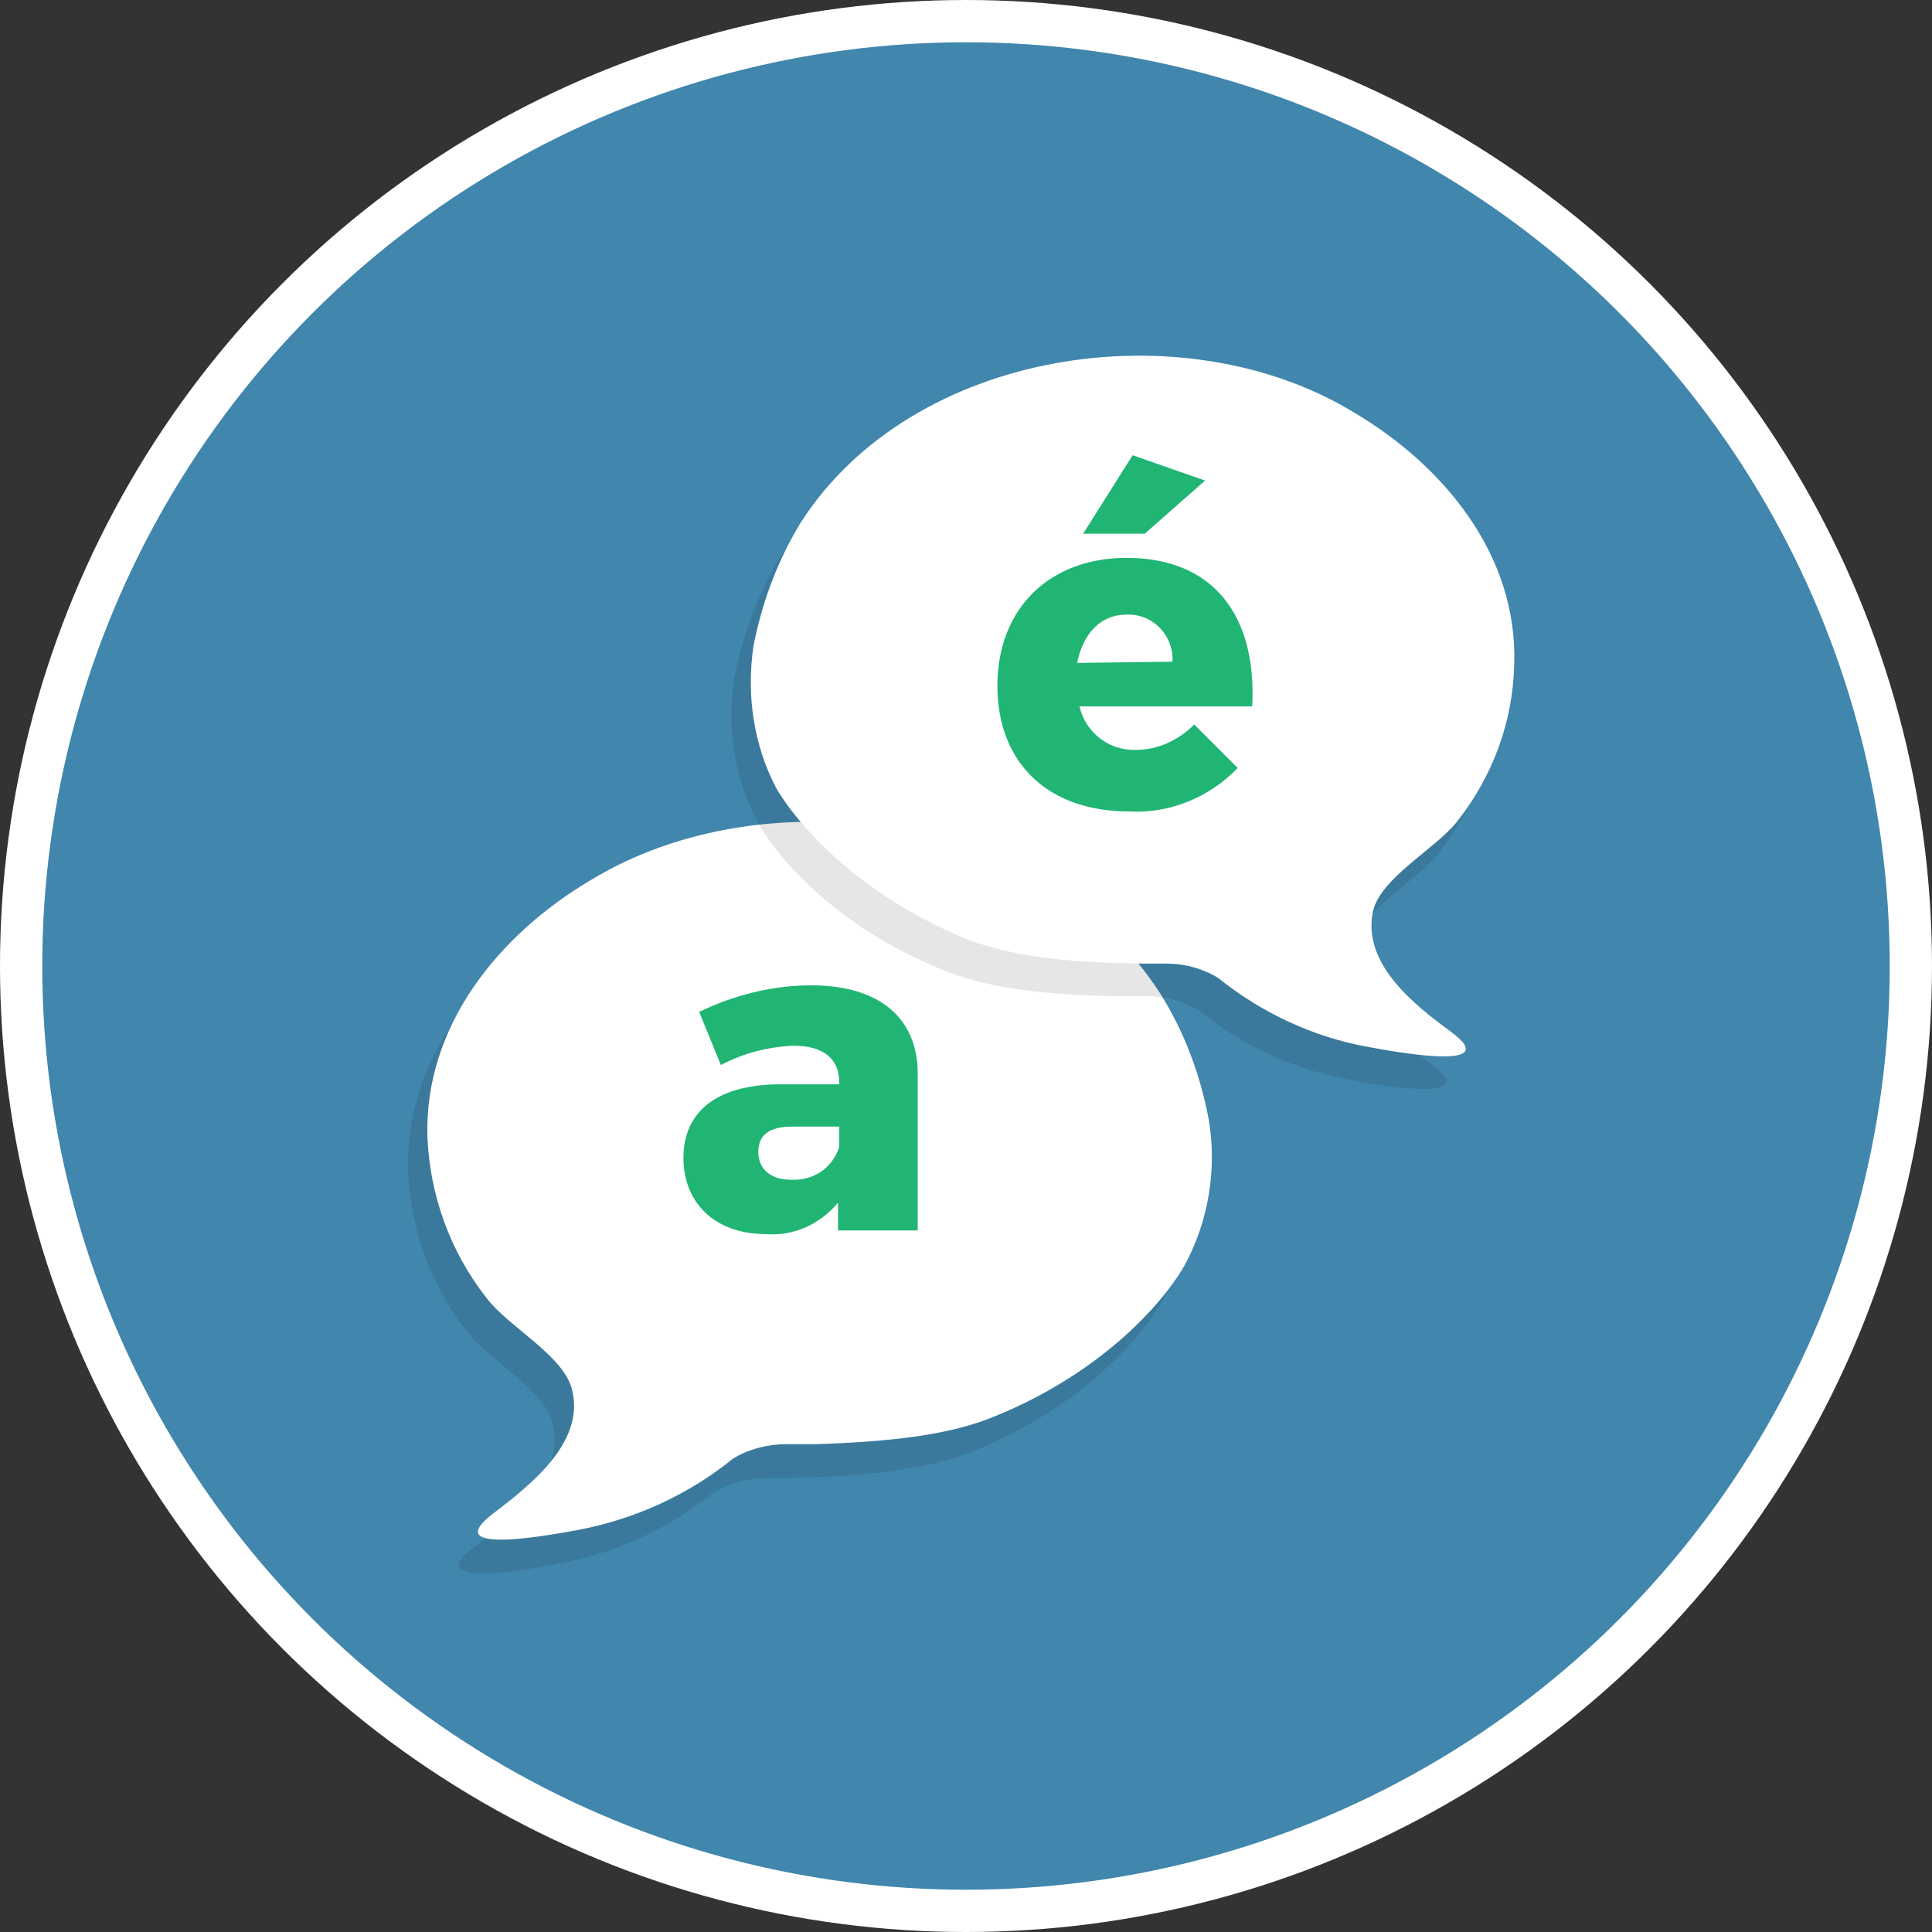
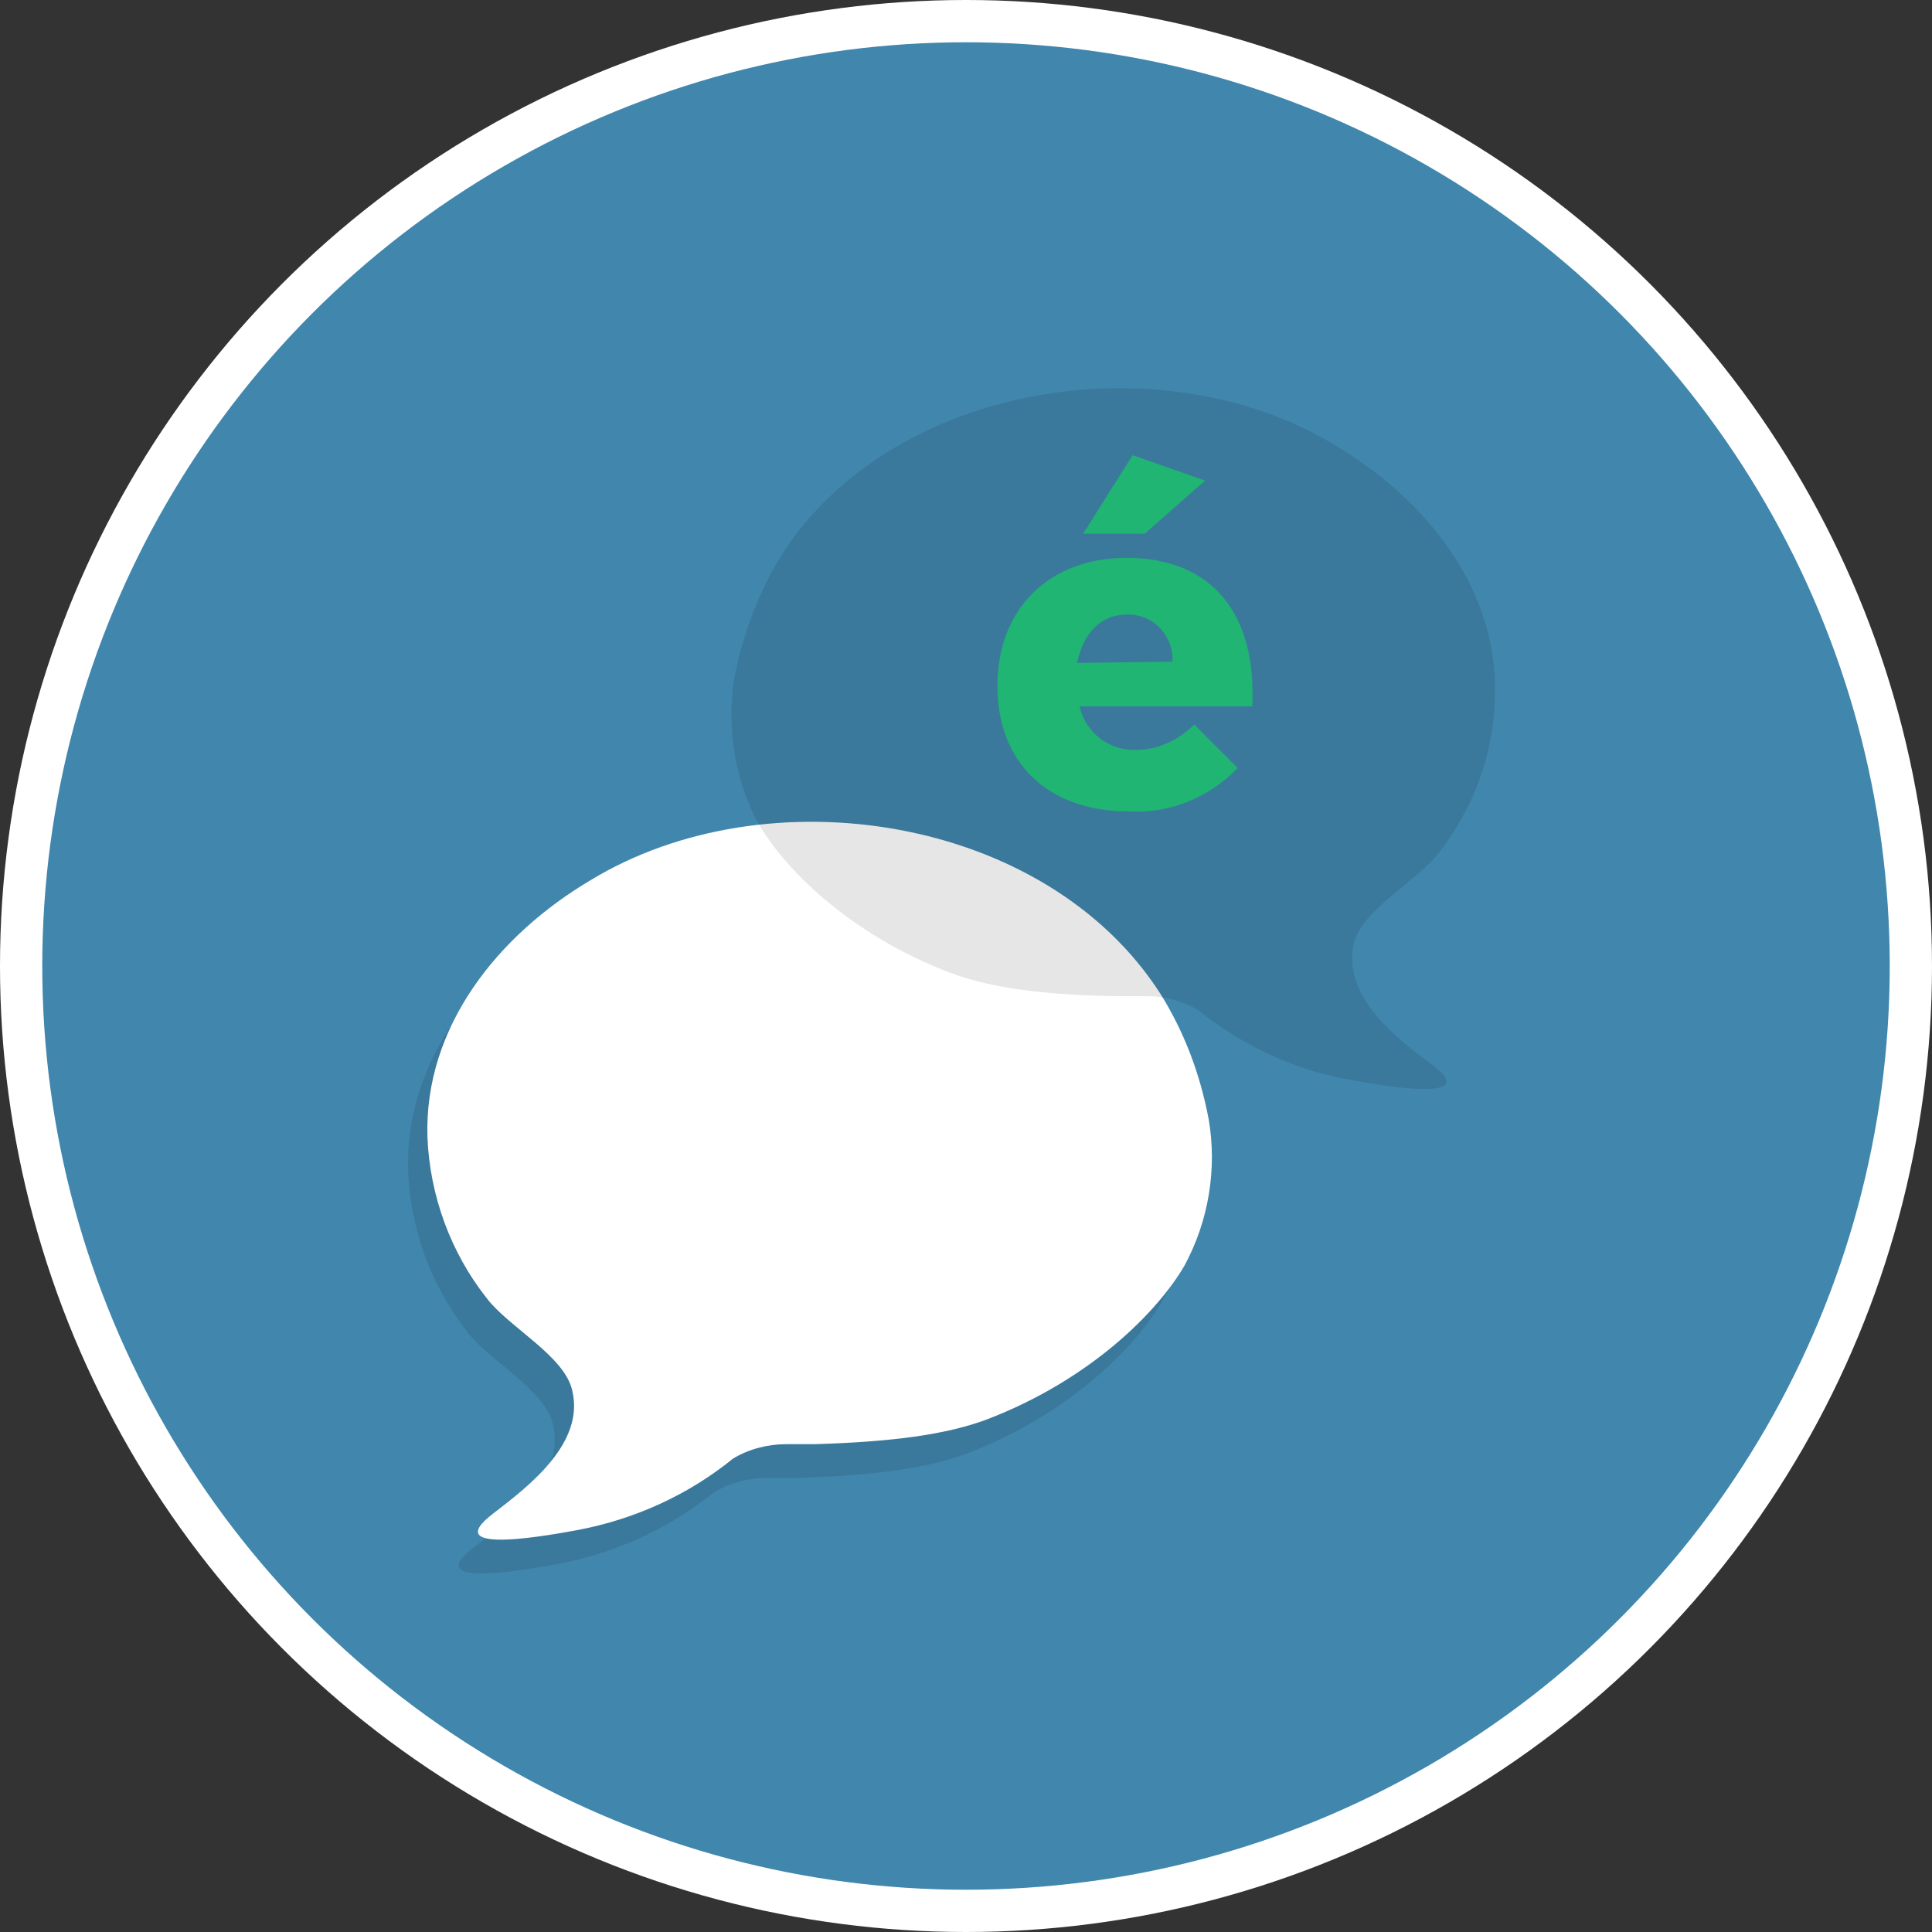
<svg xmlns="http://www.w3.org/2000/svg" id="graphic-icon-support" x="0" y="0" version="1.1" viewBox="0 0 160 160" xml:space="preserve">
  <rect x="0" y="0" width="160" height="160" fill="#333333" stroke="none" />
  <g id="circle_1_">
    <circle id="circle-outline" cx="80" cy="80" r="80" fill="#ffffff" />
    <circle id="circle-fill" cx="80" cy="80" r="76.5" fill="#4086ad" />
  </g>
  <g id="icon">
    <path id="conversation-bubble-left-shadow" fill="#000000" d="M80 120.4c-3.3 1.2-7.6 1.8-14.1 2h-2.4c-1.5 0-3.1.4-4.4 1.2-3.7 3-8.1 5-12.8 5.9-1.7.3-11.9 2.3-7-1.4 3-2.3 7.5-5.8 6.5-10.1-.6-2.9-5.3-5.3-7.1-7.7-3-3.8-4.7-8.5-4.9-13.3-.3-9.2 5.9-16.8 13.5-21.3 14.6-9 37.7-5.5 47.1 9.3 2 3.2 3.3 6.7 4 10.4.7 4.1 0 8.4-2 12.1-2.1 3.8-7.7 9.6-16.4 12.9z" opacity=".1" />
    <path id="conversation-bubble-left" fill="#ffffff" d="M81.6 117.6c-3.3 1.2-7.6 1.8-14.1 2h-2.4c-1.5 0-3.1.4-4.4 1.2-3.7 3-8.1 5-12.8 5.9-1.7.3-11.9 2.3-7-1.4 3-2.3 7.5-5.8 6.5-10.1-.6-2.9-5.3-5.3-7.1-7.7-3-3.8-4.7-8.5-4.9-13.3-.3-9.2 5.9-16.8 13.5-21.3 14.6-8.9 37.7-5.4 47.2 9.4 2 3.2 3.3 6.7 4 10.4.7 4.1 0 8.4-2 12.1-2.2 3.8-7.8 9.5-16.5 12.8z" />
-     <path id="conversation-a" fill="#20b573" d="M67.2 81.6c-3.2 0-6.4.8-9.3 2.2l1.8 4.4c1.9-1 3.9-1.5 6-1.6 2.5 0 3.8 1.1 3.8 3v.2h-5.2c-5 .1-7.7 2.3-7.7 6.1 0 3.7 2.6 6.3 6.8 6.3 2.3.2 4.5-.8 6-2.6v2.3H76v-13c0-4.6-3.2-7.3-8.8-7.3zm-1.7 16.1c-1.7 0-2.7-.9-2.7-2.3s.9-2.1 2.8-2.1h3.9V95c-.6 1.8-2.2 2.8-4 2.7z" />
    <path id="conversation-bubble-right-shadow" fill="#000000" d="M78.8 80.6c3.3 1.2 7.4 1.8 13.8 1.9H95c1.5 0 3 .4 4.3 1.2 3.6 2.9 7.9 4.9 12.4 5.7 1.6.3 11.6 2.2 6.8-1.3-3-2.2-7.3-5.6-6.4-9.9.6-2.8 5.2-5.2 7-7.5 2.9-3.7 4.6-8.2 4.7-13 .3-9-5.8-16.4-13.2-20.8-14.2-8.7-36.7-5.3-45.9 9.1-1.9 3.1-3.2 6.6-3.9 10.2-.6 4 0 8.2 1.9 11.8 2.1 3.8 7.6 9.4 16.1 12.6z" opacity=".1" />
-     <path id="conversation-bubble-right" fill="#ffffff" d="M80.4 77.9c3.3 1.2 7.4 1.8 13.8 1.9h2.4c1.5 0 3 .4 4.3 1.2 3.6 2.9 7.9 4.9 12.4 5.7 1.6.3 11.6 2.2 6.8-1.3-3-2.2-7.3-5.6-6.4-9.9.6-2.8 5.2-5.2 7-7.5 2.9-3.7 4.6-8.2 4.7-13 .3-9-5.8-16.4-13.2-20.8-14.2-8.7-36.7-5.3-45.9 9.1-1.9 3.1-3.2 6.6-3.9 10.2-.6 4 0 8.2 1.9 11.8 2.2 3.7 7.7 9.3 16.1 12.6z" />
    <path id="conversation-e" fill="#20b573" d="M99.8 39.8l-6-2.1-4.1 6.5h5.1l5-4.4zm-6.5 6.4c-6.4 0-10.7 4.2-10.7 10.6 0 6.3 4.1 10.4 10.9 10.4 3.4.2 6.7-1.2 9-3.6L98.9 60c-1.3 1.3-3 2.1-4.8 2.1-2.2.1-4.2-1.4-4.7-3.6h14.3c.4-7.5-3.2-12.3-10.4-12.3zm-4.1 8.7c.5-2.4 1.9-4 4.1-4 2-.1 3.7 1.5 3.8 3.5v.4l-7.9.1z" />
  </g>
</svg>